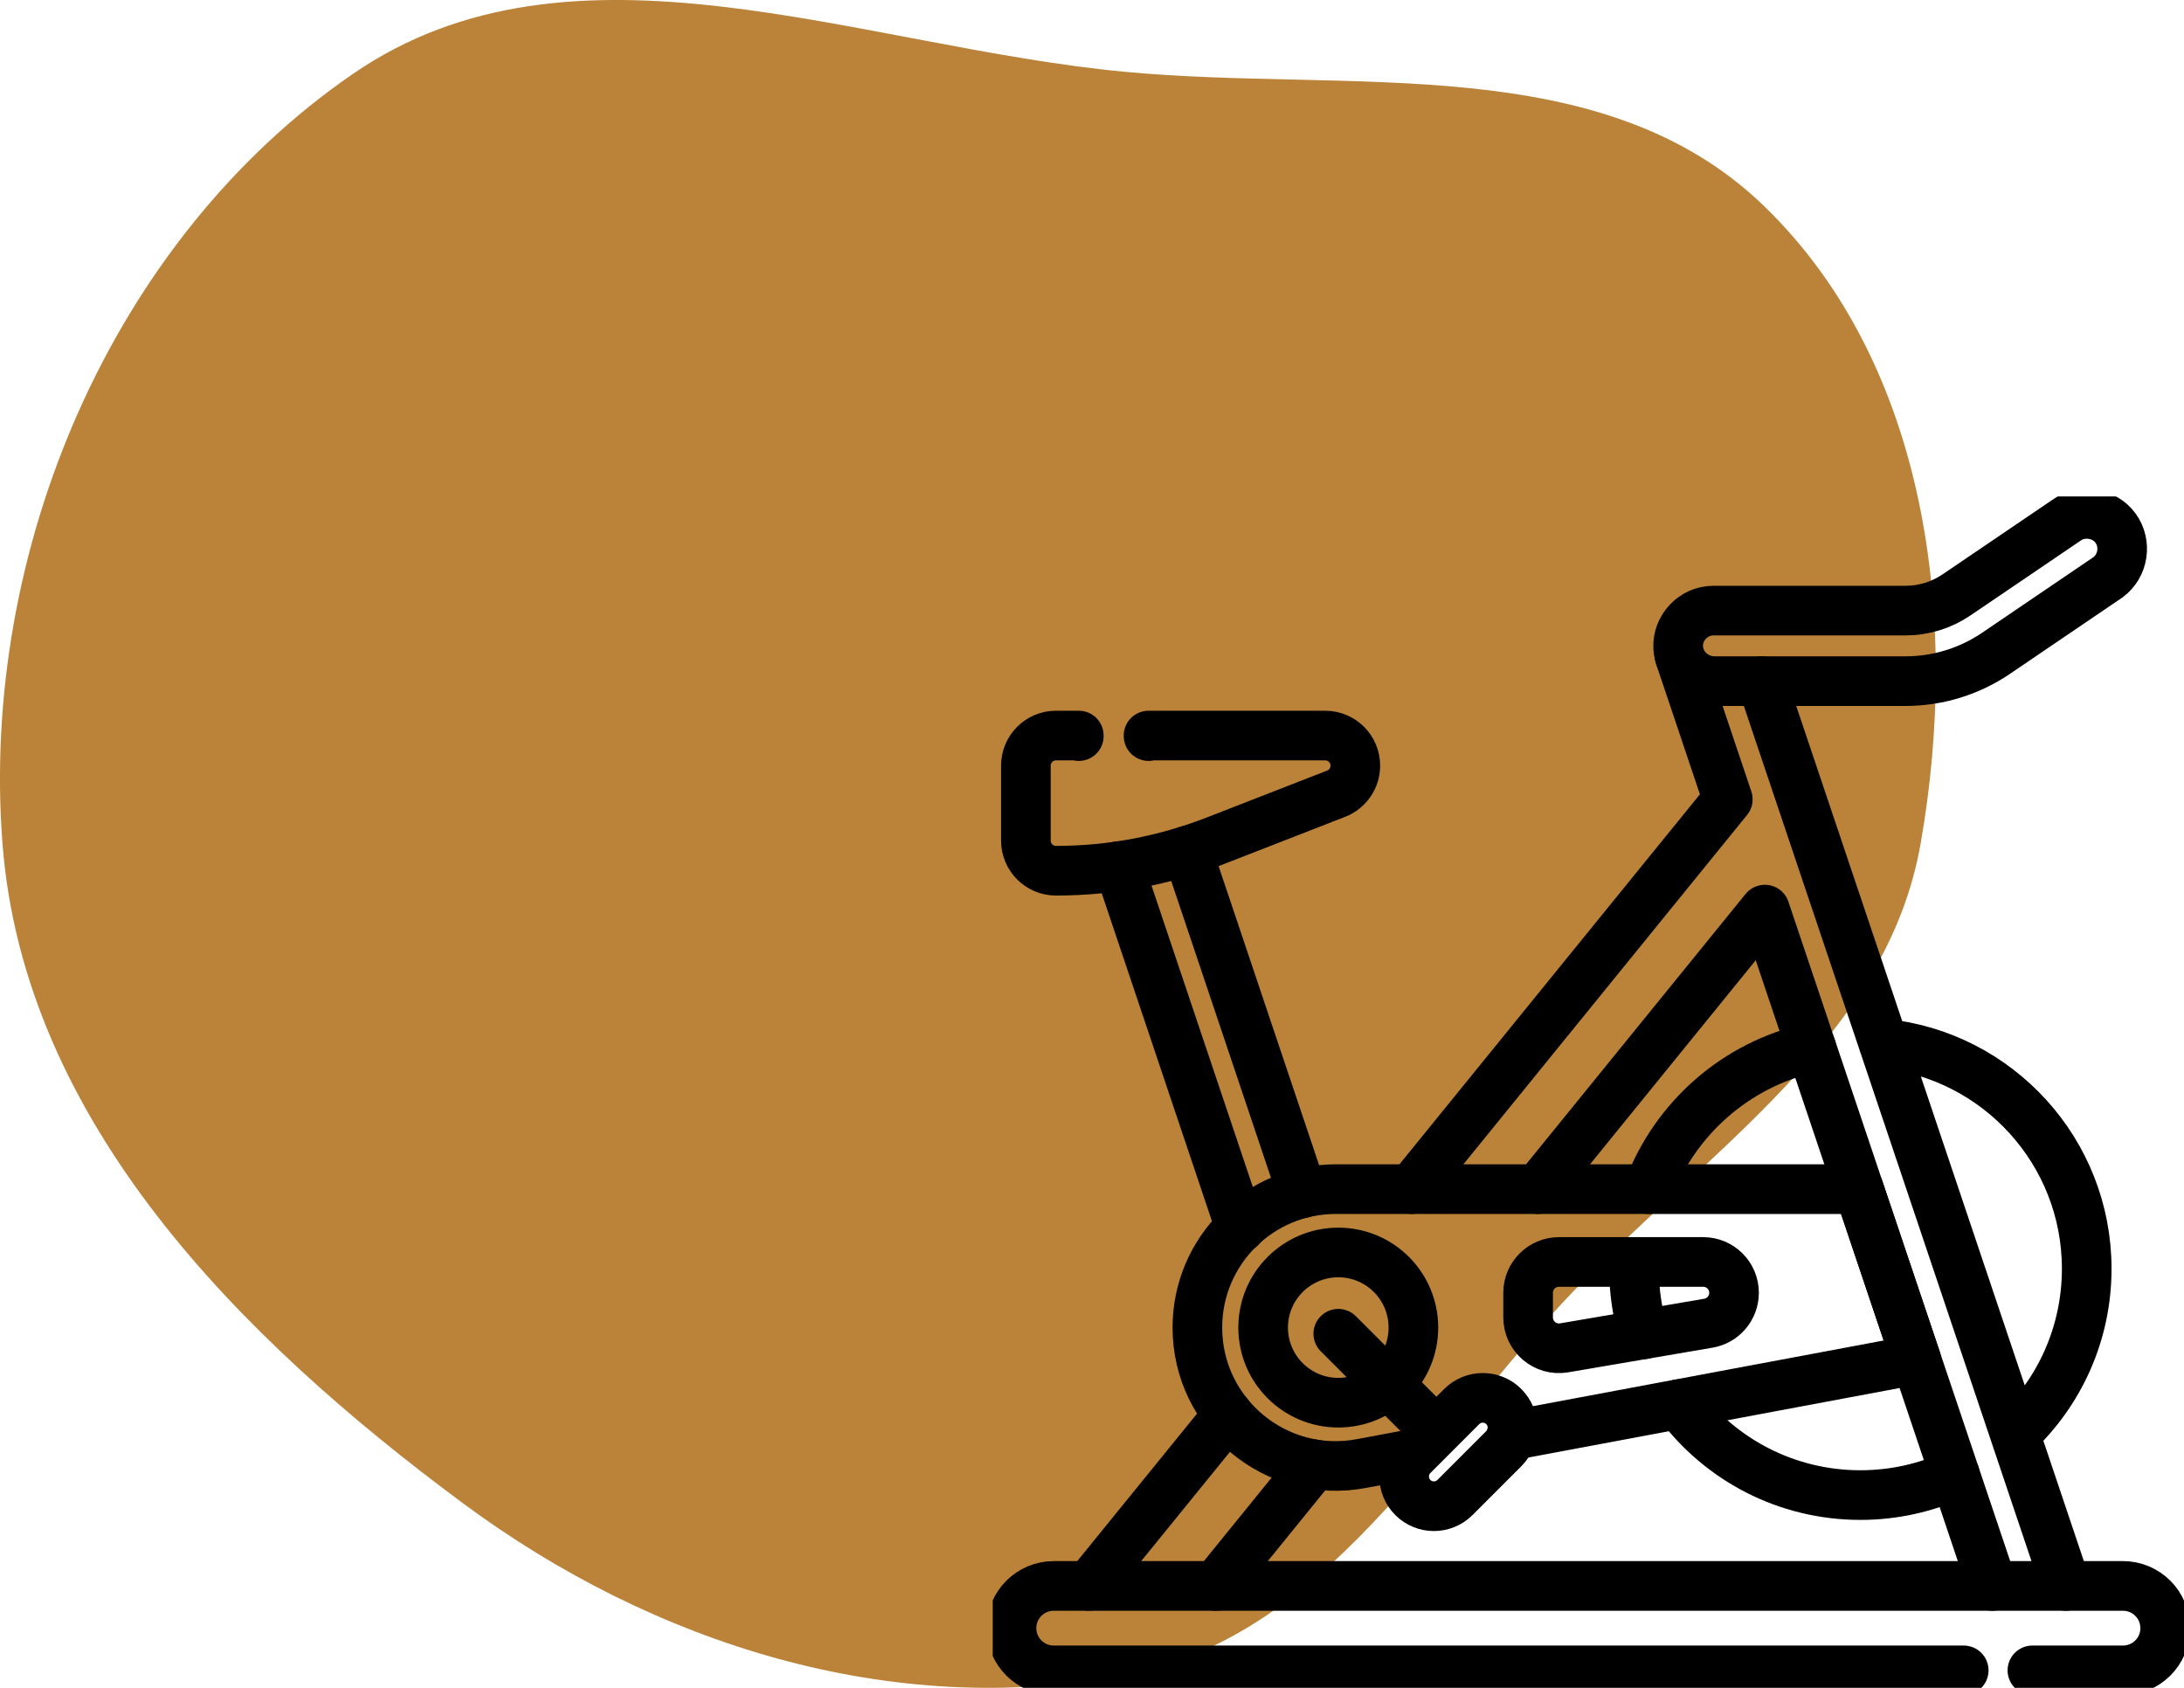
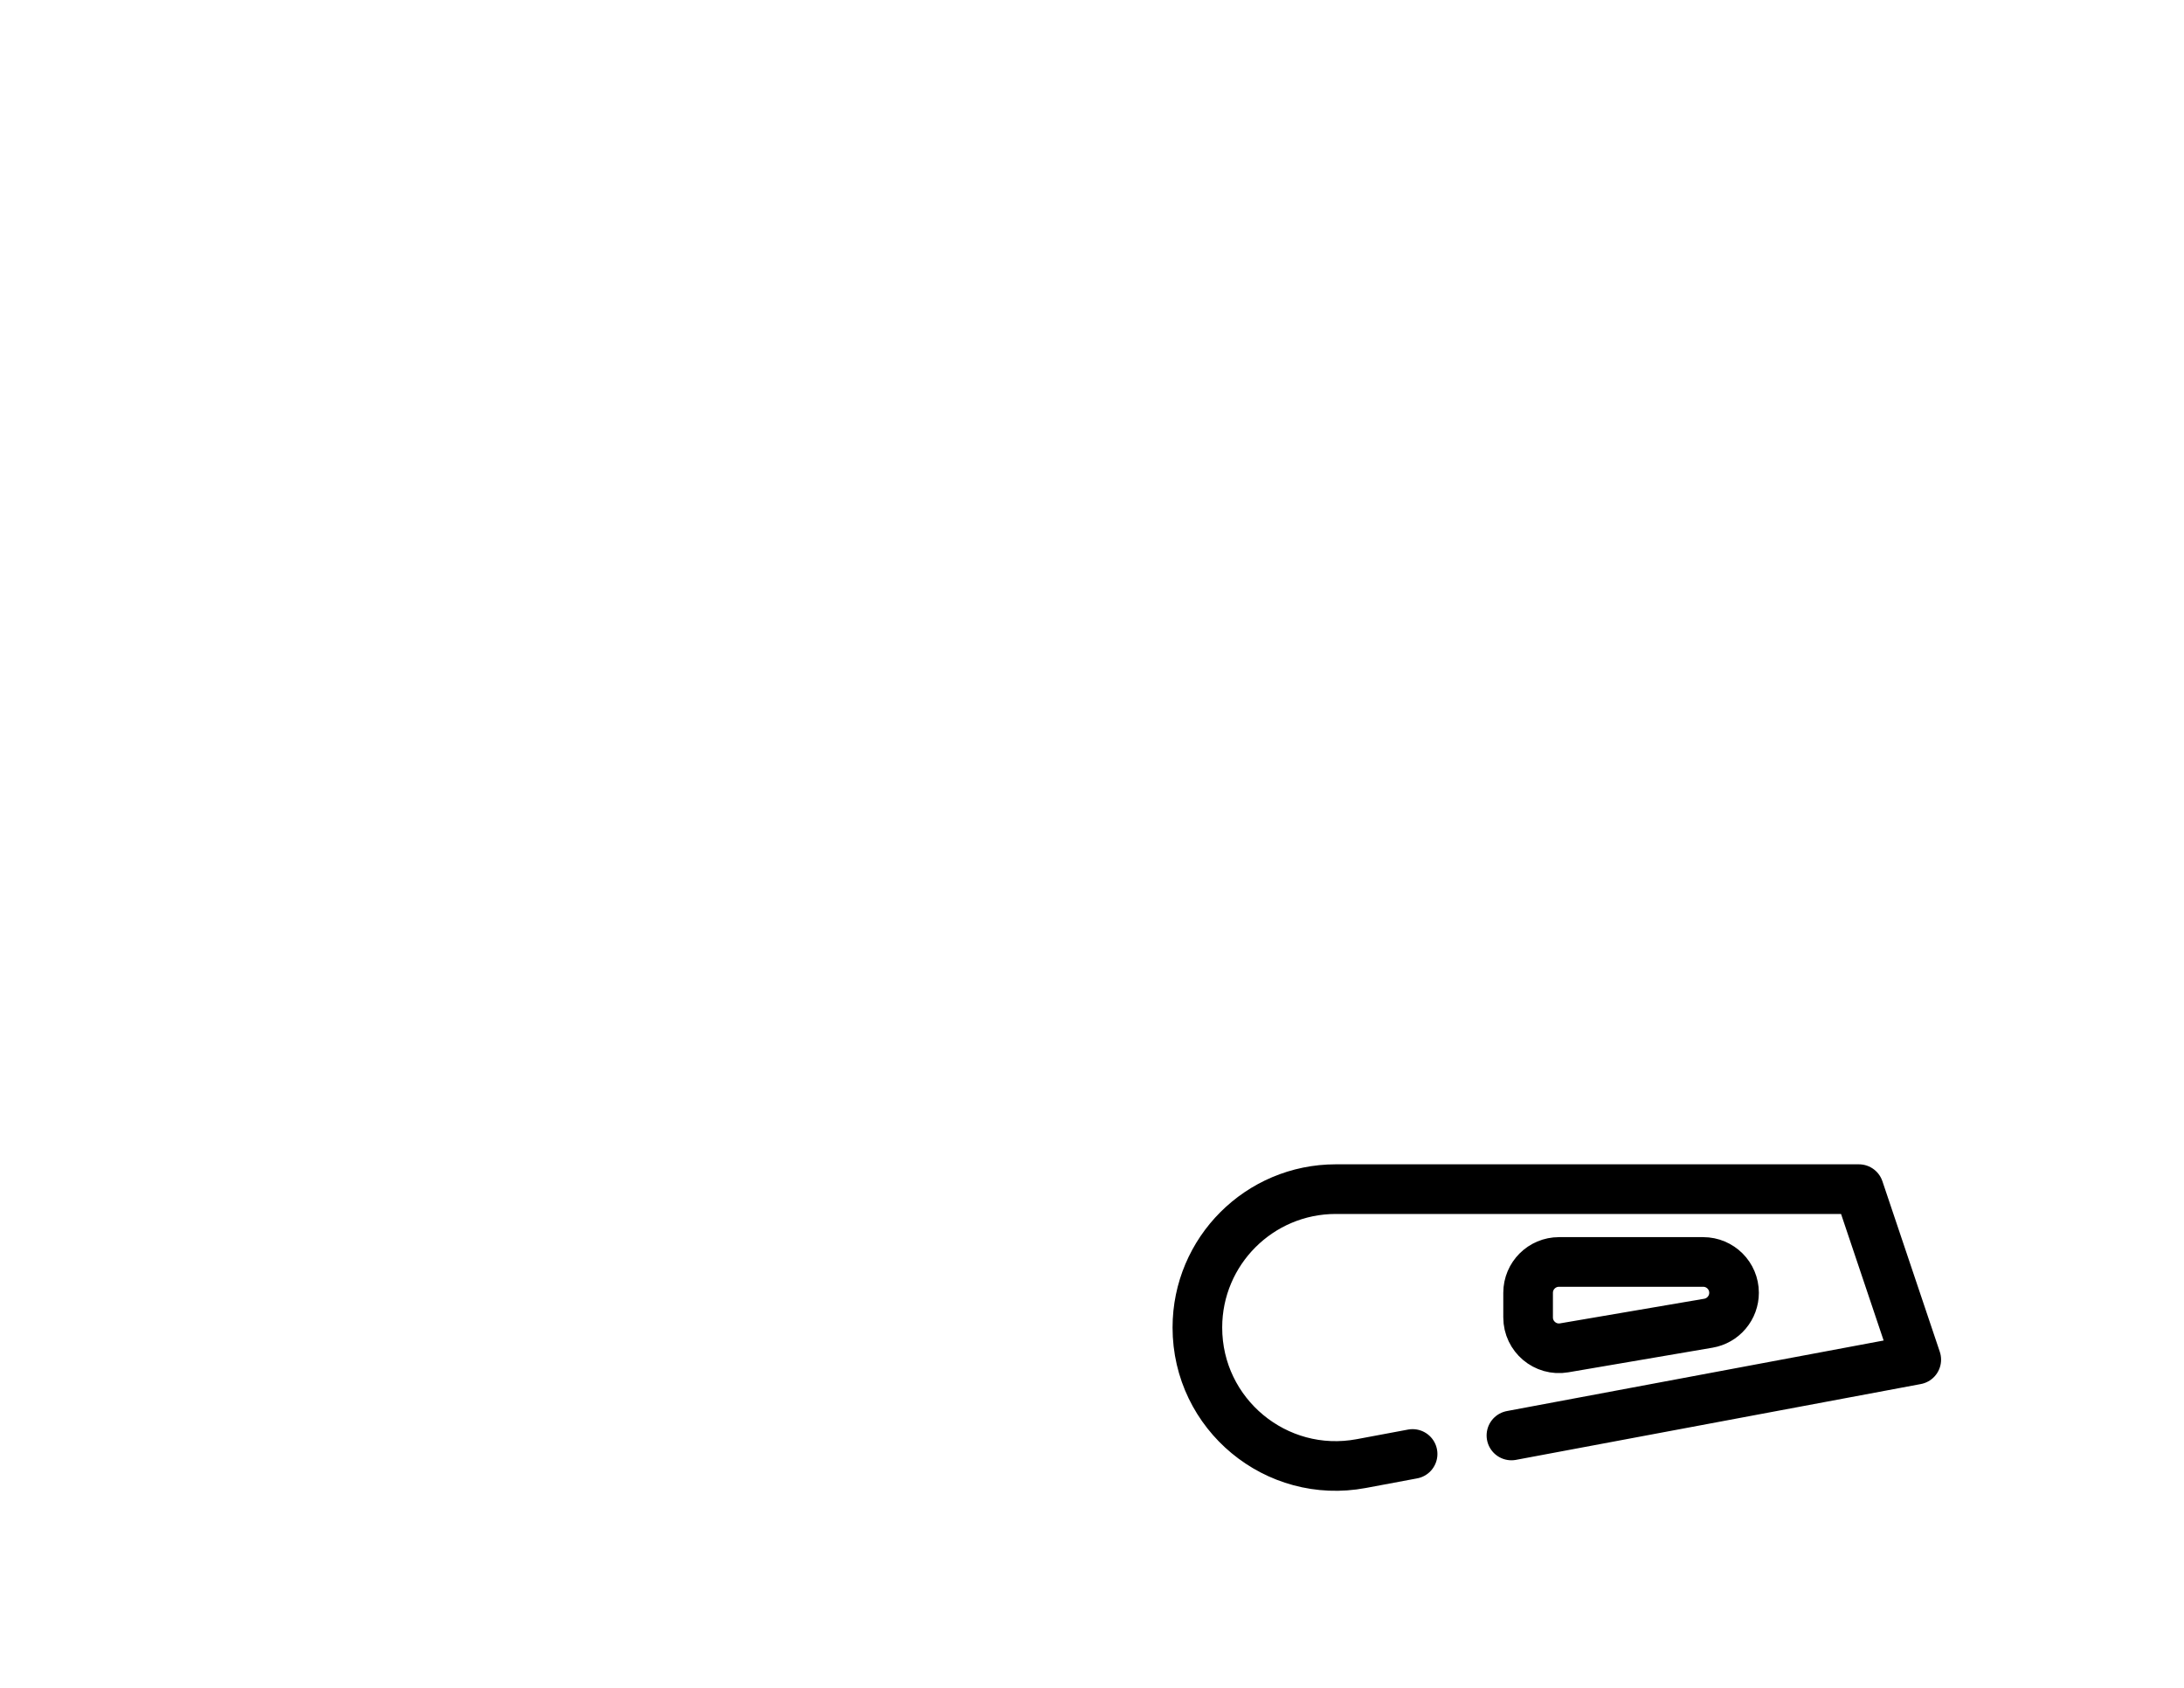
<svg xmlns="http://www.w3.org/2000/svg" width="44" height="34" viewBox="0 0 44 34" fill="none">
-   <path fill-rule="evenodd" clip-rule="evenodd" d="M22.669 1.447C27.209 1.874 32.278 0.987 35.546 4.157C38.838 7.351 39.487 12.484 38.694 16.994C38.011 20.881 34.438 23.147 31.706 26.003C28.856 28.981 26.723 32.966 22.669 33.742C17.98 34.64 13.166 33.124 9.334 30.287C4.814 26.94 0.482 22.59 0.05 16.994C-0.404 11.11 2.238 4.837 7.112 1.487C11.55 -1.564 17.302 0.943 22.669 1.447Z" fill="#BB833A" />
  <g clip-path="url(#clip0_348_599)">
-     <path d="M39.384 29.702C38.804 29.968 38.159 30.117 37.48 30.117C35.984 30.117 34.656 29.397 33.825 28.285M37.946 21.022C40.245 21.256 42.04 23.197 42.04 25.558C42.04 26.872 41.484 28.056 40.594 28.888M33.21 23.954C33.746 22.527 34.978 21.44 36.492 21.106M33.114 26.878C32.985 26.45 32.919 26.005 32.92 25.558C32.92 25.512 32.921 25.466 32.922 25.421M24.989 24.733L22.54 17.448M23.918 17.135L26.238 24.037M41.623 31.947L35.492 13.721" stroke="black" stroke-miterlimit="10" stroke-linecap="round" stroke-linejoin="round" />
-     <path d="M30.983 23.954L35.556 18.323L40.139 31.947M24.492 31.947L26.48 29.498M24.744 28.496L21.941 31.947M33.837 13.211L34.809 16.102L28.432 23.954" stroke="black" stroke-miterlimit="10" stroke-linecap="round" stroke-linejoin="round" />
    <path d="M30.45 28.916L38.606 27.389L37.45 23.954H26.912C25.372 23.954 24.123 25.203 24.123 26.742C24.123 28.489 25.711 29.805 27.427 29.482L28.459 29.289M34.418 26.655L31.512 27.151C31.133 27.216 30.786 26.923 30.786 26.538V26.042C30.786 25.699 31.065 25.421 31.408 25.421H34.313C34.657 25.421 34.935 25.699 34.935 26.042C34.935 26.189 34.883 26.331 34.788 26.443C34.694 26.555 34.563 26.63 34.418 26.655Z" stroke="black" stroke-miterlimit="10" stroke-linecap="round" stroke-linejoin="round" />
-     <path d="M26.962 28.256C27.798 28.256 28.475 27.579 28.475 26.743C28.475 25.907 27.798 25.23 26.962 25.23C26.126 25.23 25.448 25.907 25.448 26.743C25.448 27.579 26.126 28.256 26.962 28.256Z" stroke="black" stroke-miterlimit="10" stroke-linecap="round" stroke-linejoin="round" />
-     <path d="M21.734 14.828C21.734 14.824 21.734 14.821 21.734 14.817H21.274C20.939 14.817 20.668 15.088 20.668 15.423V16.933C20.668 17.268 20.939 17.54 21.274 17.54C22.373 17.54 23.462 17.335 24.486 16.936L26.919 15.988C27.032 15.944 27.13 15.866 27.199 15.766C27.268 15.665 27.305 15.546 27.305 15.423C27.305 15.088 27.033 14.817 26.698 14.817H23.139C23.14 14.821 23.14 14.824 23.14 14.828M26.962 26.867L28.927 28.832M40.946 33.648H42.77C43.24 33.648 43.621 33.268 43.621 32.798C43.621 32.328 43.24 31.947 42.77 31.947H21.229C20.759 31.947 20.378 32.328 20.378 32.798C20.378 33.268 20.759 33.648 21.229 33.648H39.562M28.464 30.166C28.23 29.932 28.23 29.553 28.464 29.319L29.448 28.334C29.682 28.1 30.062 28.1 30.296 28.334C30.53 28.569 30.53 28.948 30.296 29.182L29.312 30.166C29.078 30.4 28.698 30.4 28.464 30.166ZM34.542 13.721C34.156 13.721 33.827 13.418 33.809 13.045C33.79 12.645 34.117 12.3 34.519 12.3H38.385C38.754 12.301 39.114 12.19 39.419 11.982L41.628 10.483C41.934 10.26 42.393 10.327 42.62 10.638C42.848 10.95 42.779 11.4 42.468 11.629L40.218 13.157C39.678 13.525 39.038 13.722 38.385 13.721L34.542 13.721Z" stroke="black" stroke-miterlimit="10" stroke-linecap="round" stroke-linejoin="round" />
  </g>
  <defs>
    <clipPath id="clip0_348_599">
      <rect width="24" height="24" fill="white" transform="translate(20 10)" />
    </clipPath>
  </defs>
</svg>